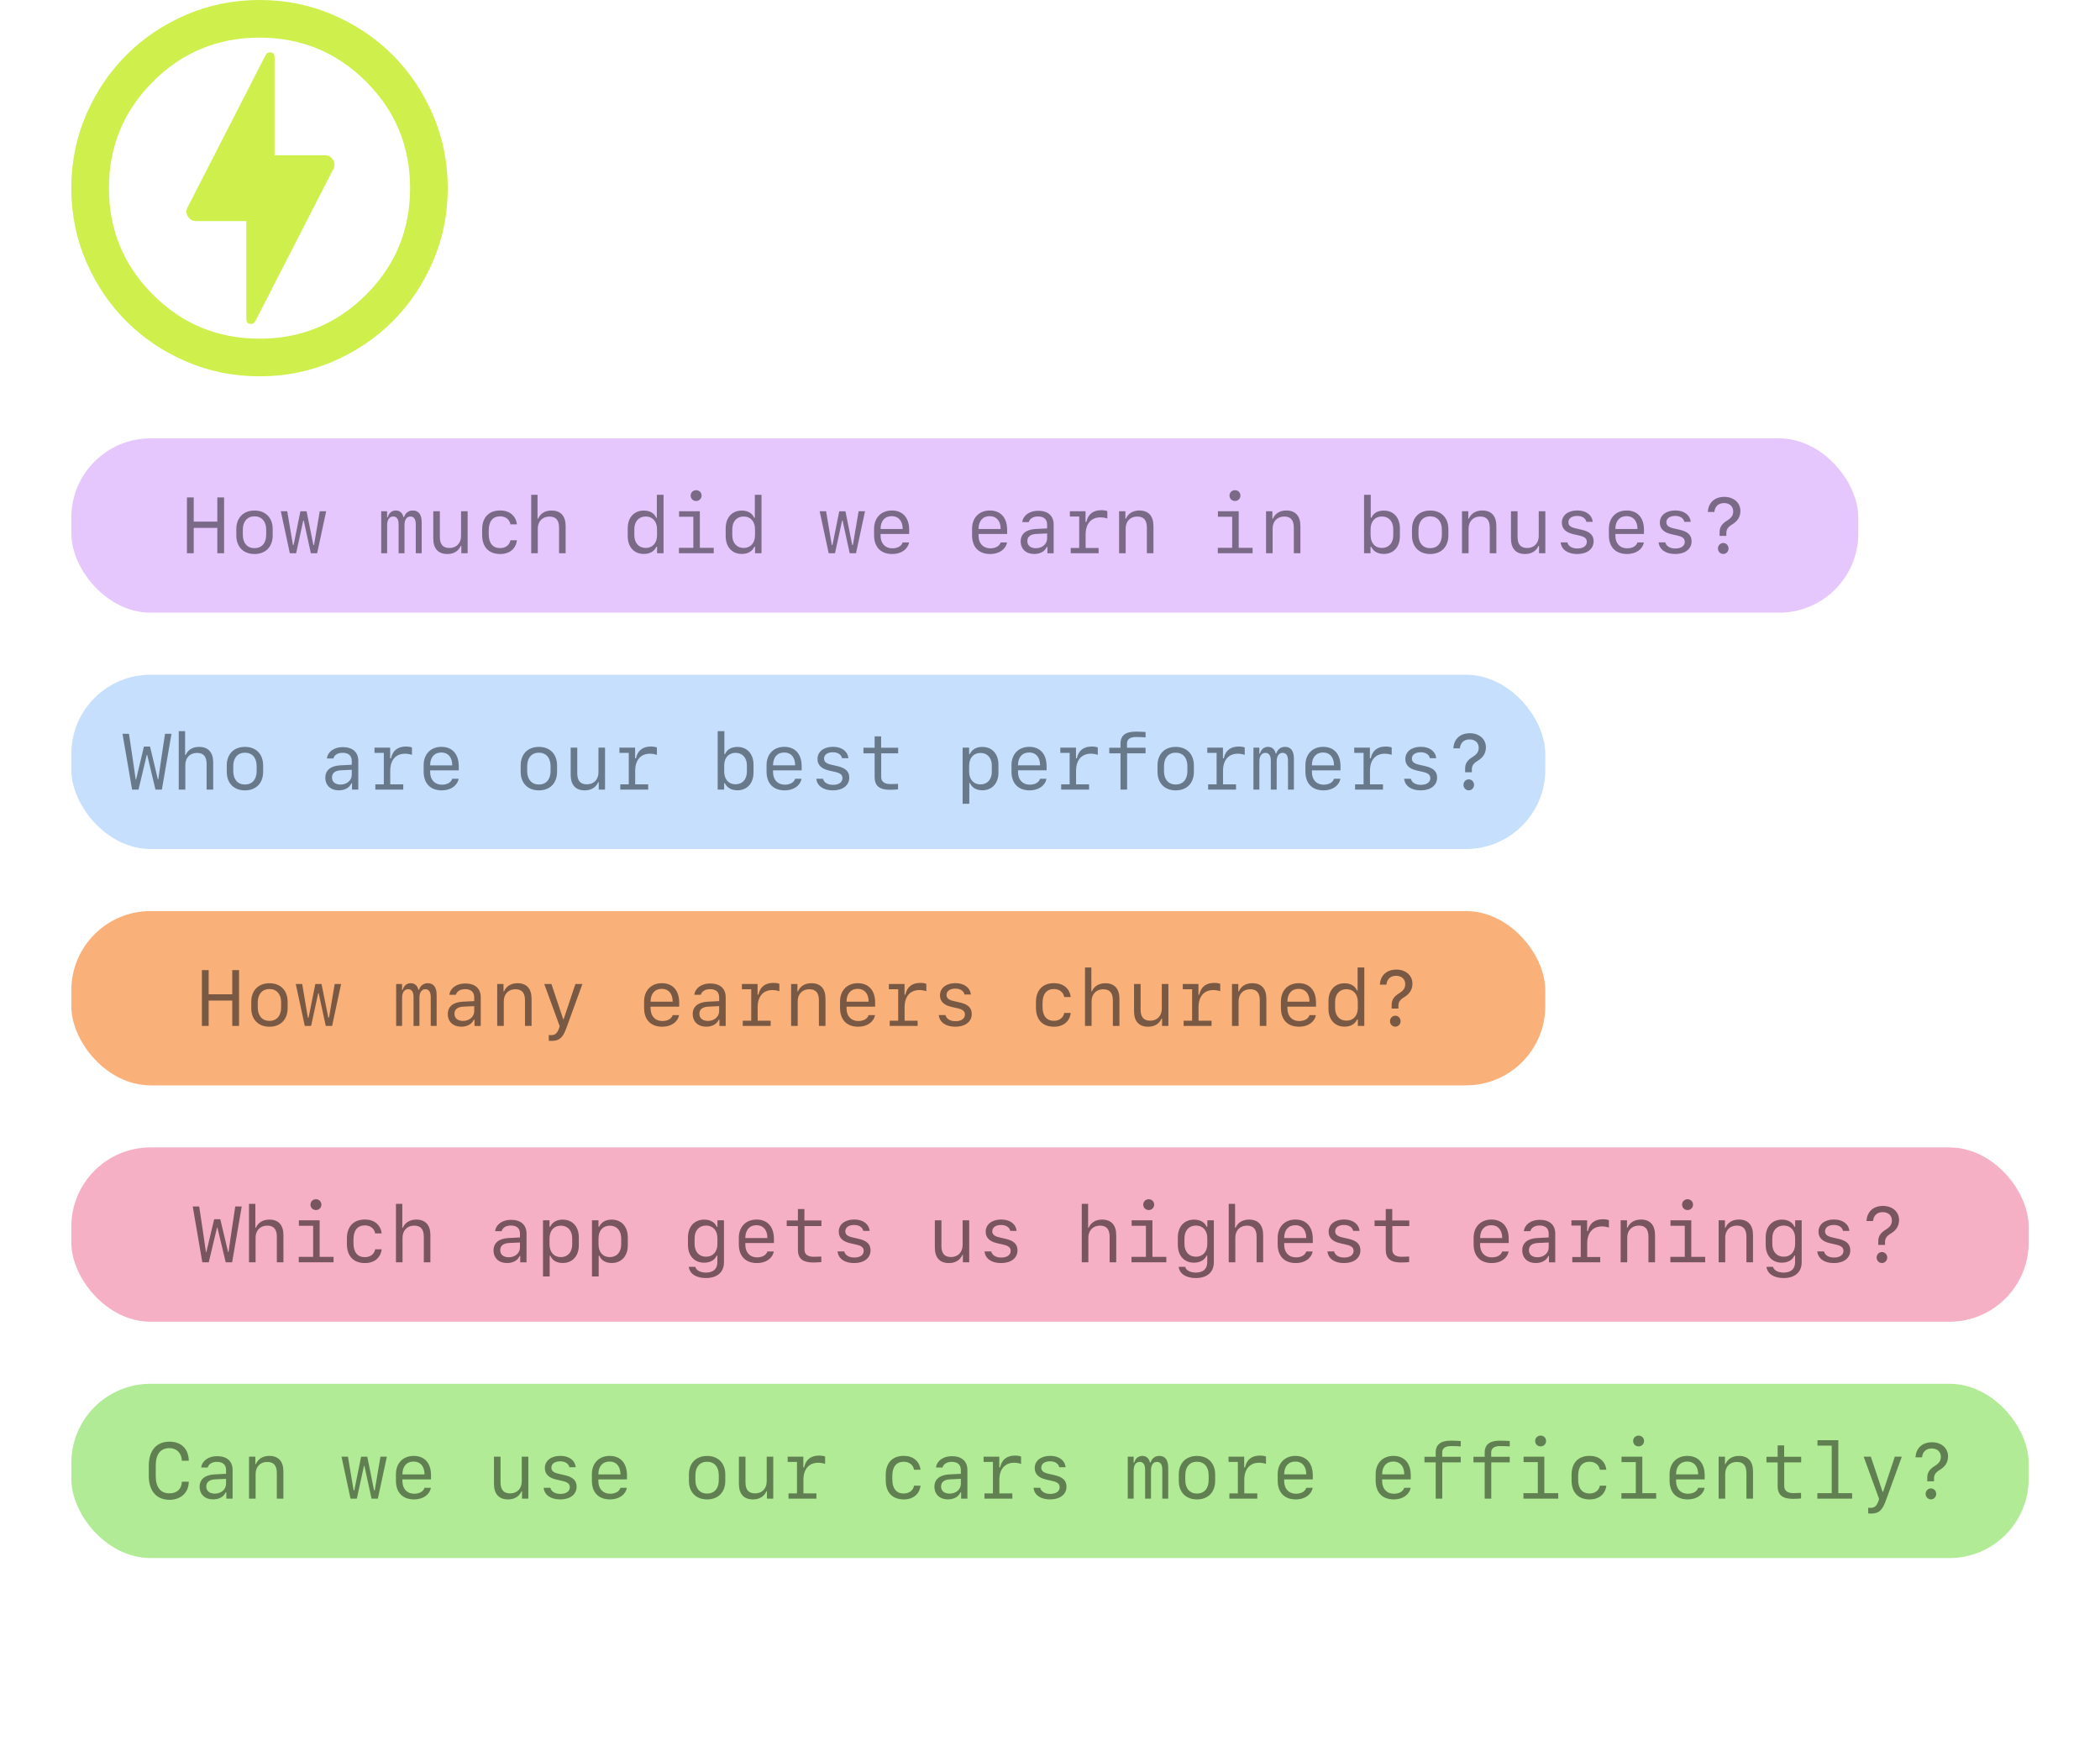
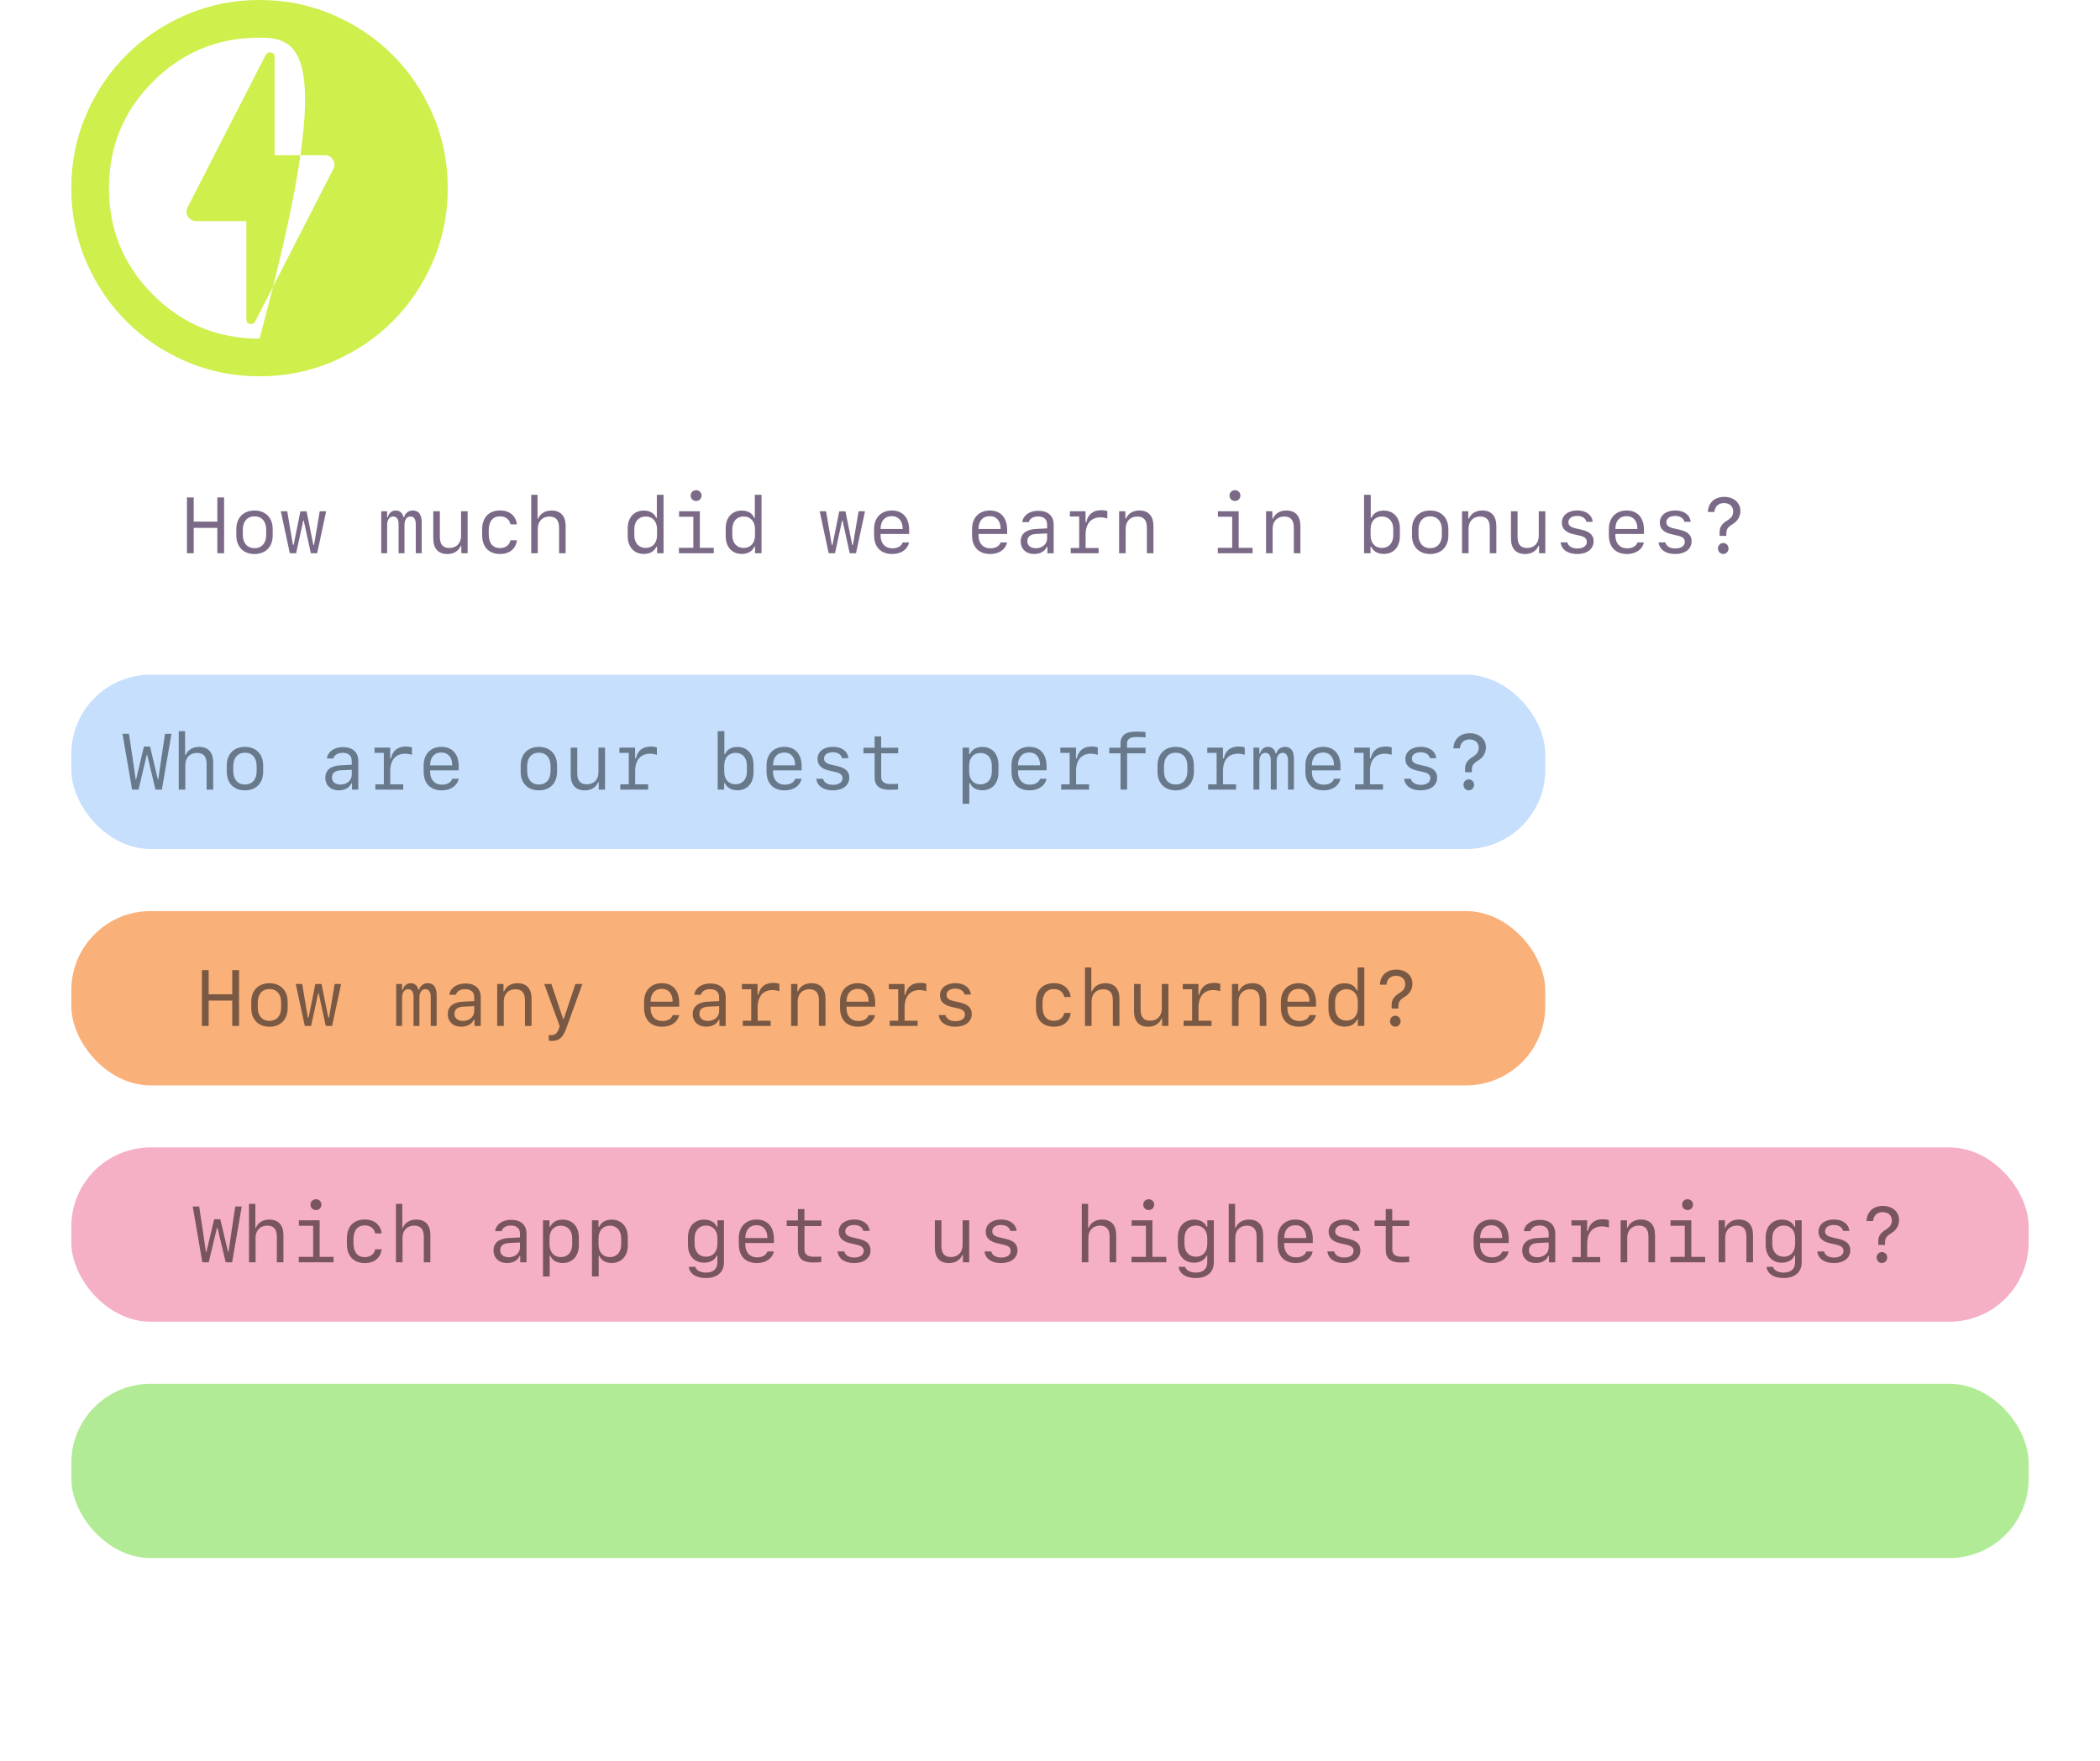
<svg xmlns="http://www.w3.org/2000/svg" width="1590" height="1334" fill="none">
  <g clip-path="url(#a)">
-     <path fill="#CEEF4C" d="m193.294 243.319 59.137-115.425c1.188-2.375 1.069-4.691-.356-6.947-1.425-2.256-3.444-3.385-6.056-3.385H207.9V43.106c0-1.9-.891-3.028-2.672-3.384-1.781-.356-3.147.297-4.097 1.96l-59.137 115.424c-1.188 2.375-1.069 4.691.356 6.947 1.425 2.256 3.444 3.384 6.056 3.384h38.119v74.457c0 1.9.891 3.028 2.672 3.384 1.781.356 3.147-.297 4.097-1.959zM196.5 285c-19.713 0-38.237-3.741-55.575-11.222-17.337-7.481-32.419-17.634-45.244-30.459-12.825-12.825-22.978-27.906-30.46-45.244C57.742 180.738 54 162.212 54 142.5c0-19.713 3.74-38.237 11.222-55.575 7.481-17.337 17.634-32.419 30.46-45.244 12.824-12.825 27.906-22.978 45.243-30.46C158.263 3.742 176.787 0 196.5 0c19.712 0 38.238 3.74 55.575 11.222 17.338 7.481 32.419 17.634 45.244 30.46 12.825 12.824 22.978 27.906 30.459 45.243C335.259 104.263 339 122.787 339 142.5c0 19.712-3.741 38.238-11.222 55.575-7.481 17.338-17.634 32.419-30.459 45.244-12.825 12.825-27.906 22.978-45.244 30.459C234.738 281.259 216.212 285 196.5 285zm0-28.5c31.587 0 58.484-11.103 80.691-33.309 22.206-22.207 33.309-49.104 33.309-80.691 0-31.588-11.103-58.484-33.309-80.69C254.984 39.602 228.087 28.5 196.5 28.5c-31.588 0-58.484 11.103-80.691 33.31C93.603 84.015 82.5 110.911 82.5 142.5c0 31.587 11.103 58.484 33.309 80.691 22.207 22.206 49.103 33.309 80.691 33.309z" />
+     <path fill="#CEEF4C" d="m193.294 243.319 59.137-115.425c1.188-2.375 1.069-4.691-.356-6.947-1.425-2.256-3.444-3.385-6.056-3.385H207.9V43.106c0-1.9-.891-3.028-2.672-3.384-1.781-.356-3.147.297-4.097 1.96l-59.137 115.424c-1.188 2.375-1.069 4.691.356 6.947 1.425 2.256 3.444 3.384 6.056 3.384h38.119v74.457c0 1.9.891 3.028 2.672 3.384 1.781.356 3.147-.297 4.097-1.959zM196.5 285c-19.713 0-38.237-3.741-55.575-11.222-17.337-7.481-32.419-17.634-45.244-30.459-12.825-12.825-22.978-27.906-30.46-45.244C57.742 180.738 54 162.212 54 142.5c0-19.713 3.74-38.237 11.222-55.575 7.481-17.337 17.634-32.419 30.46-45.244 12.824-12.825 27.906-22.978 45.243-30.46C158.263 3.742 176.787 0 196.5 0c19.712 0 38.238 3.74 55.575 11.222 17.338 7.481 32.419 17.634 45.244 30.46 12.825 12.824 22.978 27.906 30.459 45.243C335.259 104.263 339 122.787 339 142.5c0 19.712-3.741 38.238-11.222 55.575-7.481 17.338-17.634 32.419-30.459 45.244-12.825 12.825-27.906 22.978-45.244 30.459C234.738 281.259 216.212 285 196.5 285zm0-28.5C254.984 39.602 228.087 28.5 196.5 28.5c-31.588 0-58.484 11.103-80.691 33.31C93.603 84.015 82.5 110.911 82.5 142.5c0 31.587 11.103 58.484 33.309 80.691 22.207 22.206 49.103 33.309 80.691 33.309z" />
  </g>
  <g opacity=".8">
-     <rect width="1353" height="132" x="54" y="332" fill="#D6A6FB" fill-opacity=".8" rx="60" />
    <path fill="#5A4569" d="M169.67 419h-5.127v-19.219h-17.871V419h-5.127v-42.275h5.127v18.31h17.871v-18.31h5.127V419zm23.027.586c-8.408 0-13.769-5.479-13.769-14.063v-4.804c0-8.584 5.361-14.063 13.769-14.063 8.408 0 13.77 5.479 13.77 14.063v4.804c0 8.584-5.362 14.063-13.77 14.063zm0-28.535c-5.449 0-8.847 3.867-8.847 10.107v3.897c0 6.269 3.398 10.107 8.847 10.107s8.848-3.838 8.848-10.107v-3.897c0-6.24-3.399-10.107-8.848-10.107zm54.258-3.838L240.129 419h-4.775l-5.391-24.785h-.352L224.221 419h-4.776l-6.826-31.787h4.863l4.307 25.488h.527l5.127-25.459h4.688l5.127 25.459h.527l4.307-25.488h4.863zm72.334 8.379V419h-4.482v-21.943c0-3.868-1.407-5.889-4.073-5.889-2.783 0-4.482 2.432-4.482 6.387V419h-4.453v-21.973c0-3.838-1.406-5.859-4.102-5.859-2.812 0-4.57 2.432-4.57 6.387V419h-4.482v-31.787h4.453v4.482h.527c.791-3.193 3.076-5.068 6.064-5.068 2.989 0 5.098 1.846 5.772 4.98h.527c.821-3.046 3.369-4.98 6.563-4.98 4.424 0 6.738 3.076 6.738 8.965zm34.775-8.379V419h-4.775v-5.596h-.41c-1.699 3.955-5.332 6.182-10.166 6.182-6.914 0-10.664-4.131-10.664-11.748v-20.625h4.98v19.365c0 5.742 2.344 8.438 7.295 8.438 5.244 0 8.76-3.662 8.76-9.082v-18.721h4.98zm37.325 9.902h-4.922c-.615-3.72-3.721-6.064-7.822-6.064-5.538 0-8.614 3.779-8.614 10.605v2.871c0 6.827 3.076 10.577 8.614 10.577 4.101 0 7.207-2.315 7.822-5.948h4.922c-.791 6.475-5.625 10.43-12.657 10.43-8.642 0-13.681-5.303-13.681-14.414v-4.16c0-9.112 5.039-14.414 13.681-14.414 7.032 0 11.836 3.984 12.657 10.517zM402.199 419v-44.268h4.805v18.106h.41c1.67-3.955 5.332-6.182 10.195-6.182 6.914 0 10.664 4.16 10.664 11.748V419h-4.98v-19.336c0-5.713-2.344-8.437-7.324-8.437-5.244 0-8.789 3.662-8.789 9.082V419h-4.981zm78.076-18.223v4.571c0 5.859 3.37 9.638 8.614 9.638 5.215 0 8.584-3.75 8.584-9.638v-4.571c0-5.859-3.369-9.609-8.584-9.609-5.244 0-8.614 3.75-8.614 9.609zm17.227 13.36h-.557c-1.64 3.515-4.98 5.39-9.521 5.39-7.354 0-12.158-5.302-12.158-13.476v-5.918c0-8.145 4.804-13.447 12.158-13.447 4.599 0 7.998 1.962 9.375 5.449h.527v-17.403h5.069V419h-4.893v-4.863zm29.56-34.717c-2.343 0-4.13-1.758-4.13-4.102 0-2.314 1.787-4.072 4.13-4.072 2.344 0 4.131 1.758 4.131 4.072 0 2.344-1.787 4.102-4.131 4.102zM540.393 419h-26.338v-4.131h10.898v-23.525h-10.81v-4.131h15.732v27.656h10.518V419zm14.062-18.223v4.571c0 5.859 3.369 9.638 8.613 9.638 5.215 0 8.584-3.75 8.584-9.638v-4.571c0-5.859-3.369-9.609-8.584-9.609-5.244 0-8.613 3.75-8.613 9.609zm17.227 13.36h-.557c-1.641 3.515-4.98 5.39-9.521 5.39-7.354 0-12.159-5.302-12.159-13.476v-5.918c0-8.145 4.805-13.447 12.159-13.447 4.599 0 7.998 1.962 9.375 5.449h.527v-17.403h5.068V419h-4.892v-4.863zm83.261-26.924L648.117 419h-4.775l-5.391-24.785h-.351L632.209 419h-4.775l-6.827-31.787h4.864l4.306 25.488h.528l5.127-25.459h4.687l5.127 25.459h.527l4.307-25.488h4.863zm20.274 3.691c-5.303 0-8.496 3.633-8.496 9.727h16.728c0-6.065-3.105-9.727-8.232-9.727zm8.232 19.893h4.834c-.967 5.244-6.006 8.789-12.685 8.789-8.731 0-13.799-5.244-13.799-14.297v-4.775c0-8.379 5.361-13.887 13.447-13.887 8.262 0 13.125 5.478 13.125 14.678v3.105h-21.65v1.289c0 5.83 3.457 9.58 8.877 9.58 4.013 0 6.972-1.699 7.851-4.482zm65.947-19.893c-5.302 0-8.496 3.633-8.496 9.727h16.729c0-6.065-3.106-9.727-8.233-9.727zm8.233 19.893h4.834c-.967 5.244-6.006 8.789-12.686 8.789-8.73 0-13.798-5.244-13.798-14.297v-4.775c0-8.379 5.361-13.887 13.447-13.887 8.262 0 13.125 5.478 13.125 14.678v3.105H740.9v1.289c0 5.83 3.457 9.58 8.877 9.58 4.014 0 6.973-1.699 7.852-4.482zm25.283 8.76c-6.064 0-10.107-3.809-10.107-9.58 0-5.625 4.043-8.965 11.279-9.346l8.73-.44v-2.871c0-3.984-2.431-6.181-6.855-6.181-3.662 0-6.24 1.552-7.061 4.277h-4.892c.586-5.098 5.508-8.584 12.012-8.584 7.47 0 11.748 3.809 11.748 10.43v21.767h-4.746v-4.775h-.499c-1.523 3.398-4.98 5.303-9.609 5.303zm1.436-4.366c4.804 0 8.466-3.193 8.466-7.441V404l-8.173.381c-4.453.205-6.797 2.109-6.797 5.42 0 3.34 2.49 5.39 6.504 5.39zm37.558-19.863h.645c1.172-5.889 5.127-8.935 11.25-8.935 1.816 0 3.545.263 4.599.703v5.595c-1.464-.527-3.515-.879-5.244-.879-7.031 0-11.191 4.864-11.191 12.95v10.254h9.844V419h-21.123v-3.984h6.416v-23.819h-7.061v-3.984h11.865v8.115zM847.307 419v-31.787h4.775v5.596h.41c1.699-3.955 5.332-6.182 10.166-6.182 6.914 0 10.664 4.131 10.664 11.748V419h-4.98v-19.365c0-5.742-2.344-8.438-7.295-8.438-5.244 0-8.76 3.662-8.76 9.082V419h-4.98zm87.744-39.58c-2.344 0-4.131-1.758-4.131-4.102 0-2.314 1.787-4.072 4.131-4.072 2.344 0 4.131 1.758 4.131 4.072 0 2.344-1.787 4.102-4.131 4.102zm13.33 39.58h-26.338v-4.131h10.898v-23.525h-10.81v-4.131h15.732v27.656h10.518V419zm10.195 0v-31.787h4.776v5.596h.41c1.699-3.955 5.332-6.182 10.166-6.182 6.914 0 10.664 4.131 10.664 11.748V419h-4.981v-19.365c0-5.742-2.343-8.438-7.295-8.438-5.244 0-8.759 3.662-8.759 9.082V419h-4.981zm89.184.527c-4.55 0-7.88-1.875-9.53-5.39h-.55V419h-4.89v-44.268h5.06v17.403h.53c1.41-3.487 4.78-5.449 9.38-5.449 7.35 0 12.15 5.302 12.15 13.447v5.918c0 8.174-4.8 13.476-12.15 13.476zm-1.47-4.541c5.27 0 8.61-3.779 8.61-9.638v-4.571c0-5.859-3.34-9.609-8.61-9.609-5.21 0-8.55 3.75-8.55 9.609v4.571c0 5.888 3.34 9.638 8.55 9.638zm36.56 4.6c-8.4 0-13.77-5.479-13.77-14.063v-4.804c0-8.584 5.37-14.063 13.77-14.063 8.41 0 13.77 5.479 13.77 14.063v4.804c0 8.584-5.36 14.063-13.77 14.063zm0-28.535c-5.45 0-8.84 3.867-8.84 10.107v3.897c0 6.269 3.39 10.107 8.84 10.107 5.45 0 8.85-3.838 8.85-10.107v-3.897c0-6.24-3.4-10.107-8.85-10.107zM1106.94 419v-31.787h4.77v5.596h.41c1.7-3.955 5.33-6.182 10.17-6.182 6.91 0 10.66 4.131 10.66 11.748V419h-4.98v-19.365c0-5.742-2.34-8.438-7.29-8.438-5.25 0-8.76 3.662-8.76 9.082V419h-4.98zm63.1-31.787V419h-4.77v-5.596h-.41c-1.7 3.955-5.34 6.182-10.17 6.182-6.91 0-10.66-4.131-10.66-11.748v-20.625h4.98v19.365c0 5.742 2.34 8.438 7.29 8.438 5.24 0 8.76-3.662 8.76-9.082v-18.721h4.98zm12.51 8.584c0-5.508 4.69-9.199 11.69-9.199 6.62 0 11.1 3.31 11.69 8.613h-4.81c-.58-2.783-3.25-4.482-6.97-4.482-4.04 0-6.65 1.875-6.65 4.775 0 2.432 1.64 3.808 5.63 4.687l4.48 1.026c6.18 1.406 8.99 4.101 8.99 8.701 0 5.859-4.89 9.668-12.42 9.668-7.21 0-11.98-3.369-12.54-8.818h5.07c.73 2.929 3.55 4.628 7.65 4.628 4.33 0 7.09-1.962 7.09-5.009 0-2.52-1.56-3.867-5.6-4.776l-4.72-1.084c-5.74-1.318-8.58-4.218-8.58-8.73zm49.01-4.893c-5.3 0-8.49 3.633-8.49 9.727h16.73c0-6.065-3.11-9.727-8.24-9.727zm8.24 19.893h4.83c-.97 5.244-6.01 8.789-12.68 8.789-8.74 0-13.8-5.244-13.8-14.297v-4.775c0-8.379 5.36-13.887 13.44-13.887 8.27 0 13.13 5.478 13.13 14.678v3.105h-21.65v1.289c0 5.83 3.46 9.58 8.88 9.58 4.01 0 6.97-1.699 7.85-4.482zm16.93-15c0-5.508 4.69-9.199 11.69-9.199 6.62 0 11.1 3.31 11.69 8.613h-4.81c-.58-2.783-3.25-4.482-6.97-4.482-4.04 0-6.65 1.875-6.65 4.775 0 2.432 1.64 3.808 5.63 4.687l4.48 1.026c6.18 1.406 8.99 4.101 8.99 8.701 0 5.859-4.89 9.668-12.42 9.668-7.21 0-11.98-3.369-12.54-8.818h5.07c.73 2.929 3.55 4.628 7.65 4.628 4.33 0 7.09-1.962 7.09-5.009 0-2.52-1.56-3.867-5.6-4.776l-4.72-1.084c-5.74-1.318-8.58-4.218-8.58-8.73zm36.36-8.057c.35-7.06 5.15-11.426 12.48-11.426 7.09 0 12.16 4.424 12.16 10.635 0 4.278-2 7.647-5.98 10.078-3.57 2.198-4.66 3.809-4.66 6.914v1.905h-5.1v-2.666c-.05-3.897 1.73-6.504 5.69-8.936 3.37-2.109 4.6-3.955 4.6-7.031 0-3.692-2.82-6.211-6.92-6.211-4.24 0-6.97 2.549-7.32 6.738h-4.95zm11.66 31.817c-2.23 0-4.02-1.846-4.02-4.161 0-2.314 1.79-4.16 4.02-4.16 2.22 0 4.01 1.846 4.01 4.16 0 2.315-1.79 4.161-4.01 4.161z" />
  </g>
  <g opacity=".8">
    <rect width="1116" height="132" x="54" y="511" fill="#A6CDFB" fill-opacity=".8" rx="60" />
    <path fill="#44586F" d="M111.463 571.779h-.352L104.871 598h-4.863l-7.266-42.275h4.893l2.549 16.933 2.548 17.608h.323l5.918-24.873h4.629l5.918 24.873h.322l2.549-17.608 2.548-16.933h4.893L122.566 598h-4.863l-6.24-26.221zM135.34 598v-44.268h4.805v18.106h.41c1.67-3.955 5.332-6.182 10.195-6.182 6.914 0 10.664 4.16 10.664 11.748V598h-4.98v-19.336c0-5.713-2.344-8.437-7.325-8.437-5.244 0-8.789 3.662-8.789 9.082V598h-4.98zm50.127.586c-8.408 0-13.77-5.479-13.77-14.063v-4.804c0-8.584 5.362-14.063 13.77-14.063s13.769 5.479 13.769 14.063v4.804c0 8.584-5.361 14.063-13.769 14.063zm0-28.535c-5.449 0-8.848 3.867-8.848 10.107v3.897c0 6.269 3.399 10.107 8.848 10.107 5.449 0 8.847-3.838 8.847-10.107v-3.897c0-6.24-3.398-10.107-8.847-10.107zm70.957 28.506c-6.065 0-10.108-3.809-10.108-9.58 0-5.625 4.043-8.965 11.28-9.346l8.73-.44v-2.871c0-3.984-2.431-6.181-6.855-6.181-3.662 0-6.241 1.552-7.061 4.277h-4.892c.586-5.098 5.507-8.584 12.011-8.584 7.471 0 11.748 3.809 11.748 10.43v21.767h-4.746v-4.775h-.498c-1.523 3.398-4.98 5.303-9.609 5.303zm1.435-4.366c4.805 0 8.467-3.193 8.467-7.441V583l-8.174.381c-4.453.205-6.797 2.109-6.797 5.42 0 3.34 2.491 5.39 6.504 5.39zm37.559-19.863h.644c1.172-5.889 5.127-8.935 11.25-8.935 1.817 0 3.545.263 4.6.703v5.595c-1.465-.527-3.516-.879-5.244-.879-7.031 0-11.191 4.864-11.191 12.95v10.254h9.843V598h-21.123v-3.984h6.416v-23.819h-7.06v-3.984h11.865v8.115zm38.76-4.424c-5.303 0-8.496 3.633-8.496 9.727h16.728c0-6.065-3.105-9.727-8.232-9.727zm8.232 19.893h4.834c-.967 5.244-6.006 8.789-12.685 8.789-8.731 0-13.799-5.244-13.799-14.297v-4.775c0-8.379 5.361-13.887 13.447-13.887 8.262 0 13.125 5.478 13.125 14.678v3.105h-21.65v1.289c0 5.83 3.457 9.58 8.877 9.58 4.013 0 6.972-1.699 7.851-4.482zm65.596 8.789c-8.408 0-13.77-5.479-13.77-14.063v-4.804c0-8.584 5.362-14.063 13.77-14.063s13.769 5.479 13.769 14.063v4.804c0 8.584-5.361 14.063-13.769 14.063zm0-28.535c-5.449 0-8.848 3.867-8.848 10.107v3.897c0 6.269 3.399 10.107 8.848 10.107 5.449 0 8.848-3.838 8.848-10.107v-3.897c0-6.24-3.399-10.107-8.848-10.107zm50.098-3.838V598h-4.776v-5.596h-.41c-1.699 3.955-5.332 6.182-10.166 6.182-6.914 0-10.664-4.131-10.664-11.748v-20.625h4.98v19.365c0 5.742 2.344 8.438 7.295 8.438 5.244 0 8.76-3.662 8.76-9.082v-18.721h4.981zm22.763 8.115h.645c1.172-5.889 5.127-8.935 11.25-8.935 1.816 0 3.545.263 4.599.703v5.595c-1.465-.527-3.515-.879-5.244-.879-7.031 0-11.191 4.864-11.191 12.95v10.254h9.844V598h-21.124v-3.984h6.416v-23.819h-7.06v-3.984h11.865v8.115zm77.49 24.199c-4.541 0-7.88-1.875-9.521-5.39h-.557V598h-4.892v-44.268h5.068v17.403h.527c1.407-3.487 4.776-5.449 9.375-5.449 7.354 0 12.159 5.302 12.159 13.447v5.918c0 8.174-4.805 13.476-12.159 13.476zm-1.464-4.541c5.273 0 8.613-3.779 8.613-9.638v-4.571c0-5.859-3.34-9.609-8.613-9.609-5.215 0-8.555 3.75-8.555 9.609v4.571c0 5.888 3.34 9.638 8.555 9.638zm36.914-24.082c-5.303 0-8.496 3.633-8.496 9.727h16.728c0-6.065-3.105-9.727-8.232-9.727zm8.232 19.893h4.834c-.967 5.244-6.006 8.789-12.685 8.789-8.731 0-13.799-5.244-13.799-14.297v-4.775c0-8.379 5.361-13.887 13.447-13.887 8.262 0 13.125 5.478 13.125 14.678v3.105h-21.65v1.289c0 5.83 3.457 9.58 8.877 9.58 4.013 0 6.972-1.699 7.851-4.482zm16.934-15c0-5.508 4.687-9.199 11.689-9.199 6.621 0 11.104 3.31 11.69 8.613h-4.805c-.586-2.783-3.252-4.482-6.973-4.482-4.043 0-6.65 1.875-6.65 4.775 0 2.432 1.64 3.808 5.625 4.687l4.482 1.026c6.182 1.406 8.994 4.101 8.994 8.701 0 5.859-4.892 9.668-12.421 9.668-7.208 0-11.983-3.369-12.54-8.818h5.069c.732 2.929 3.545 4.628 7.646 4.628 4.336 0 7.09-1.962 7.09-5.009 0-2.52-1.553-3.867-5.596-4.776l-4.716-1.084c-5.743-1.318-8.584-4.218-8.584-8.73zm43.242-17.109h4.922v8.613h12.89v4.248h-12.832v17.93c0 3.457 2.432 5.332 6.914 5.332 1.787 0 4.981-.088 5.83-.176v4.219c-.791.146-4.658.292-6.181.292-7.881 0-11.543-2.988-11.543-9.609v-17.988h-8.467v-4.248h8.467v-8.613zm81.592 7.998c7.353 0 12.158 5.302 12.158 13.476v5.918c0 8.145-4.805 13.447-12.158 13.447-4.6 0-7.969-1.963-9.346-5.449h-.557v15.645h-5.068v-42.51h4.922v4.863h.527c1.67-3.515 4.981-5.39 9.522-5.39zm-1.436 4.57c-5.244 0-8.584 3.75-8.584 9.609v4.571c0 5.888 3.34 9.638 8.584 9.638s8.584-3.779 8.584-9.638v-4.571c0-5.859-3.34-9.609-8.584-9.609zm36.885-.352c-5.303 0-8.496 3.633-8.496 9.727h16.728c0-6.065-3.105-9.727-8.232-9.727zm8.232 19.893h4.834c-.967 5.244-6.006 8.789-12.685 8.789-8.731 0-13.799-5.244-13.799-14.297v-4.775c0-8.379 5.361-13.887 13.447-13.887 8.262 0 13.125 5.478 13.125 14.678v3.105h-21.65v1.289c0 5.83 3.457 9.58 8.877 9.58 4.013 0 6.972-1.699 7.851-4.482zm27.188-15.469h.644c1.172-5.889 5.127-8.935 11.25-8.935 1.817 0 3.545.263 4.6.703v5.595c-1.465-.527-3.516-.879-5.244-.879-7.031 0-11.192 4.864-11.192 12.95v10.254h9.844V598h-21.123v-3.984h6.416v-23.819h-7.06v-3.984h11.865v8.115zM848.396 598v-27.451h-8.525v-4.248h8.525v-3.194c0-6.152 3.809-9.023 11.631-9.023 1.846 0 6.27.146 7.325.293v4.072c-1.377-.146-5.479-.263-7.266-.263-4.424 0-6.768 1.64-6.768 4.834v3.281h14.034v4.248h-13.975V598h-4.981zm41.778.586c-8.408 0-13.77-5.479-13.77-14.063v-4.804c0-8.584 5.362-14.063 13.77-14.063s13.769 5.479 13.769 14.063v4.804c0 8.584-5.361 14.063-13.769 14.063zm0-28.535c-5.449 0-8.848 3.867-8.848 10.107v3.897c0 6.269 3.399 10.107 8.848 10.107 5.449 0 8.847-3.838 8.847-10.107v-3.897c0-6.24-3.398-10.107-8.847-10.107zm35.771 4.277h.645c1.172-5.889 5.127-8.935 11.25-8.935 1.816 0 3.545.263 4.599.703v5.595c-1.464-.527-3.515-.879-5.244-.879-7.031 0-11.191 4.864-11.191 12.95v10.254h9.844V598h-21.123v-3.984h6.416v-23.819h-7.061v-3.984h11.865v8.115zm53.731.264V598h-4.483v-21.943c0-3.868-1.406-5.889-4.072-5.889-2.783 0-4.482 2.432-4.482 6.387V598h-4.453v-21.973c0-3.838-1.407-5.859-4.102-5.859-2.813 0-4.57 2.432-4.57 6.387V598h-4.483v-31.787h4.453v4.482h.528c.791-3.193 3.076-5.068 6.064-5.068s5.098 1.846 5.772 4.98h.527c.82-3.046 3.369-4.98 6.563-4.98 4.423 0 6.738 3.076 6.738 8.965zm22.114-4.688c-5.298 0-8.491 3.633-8.491 9.727h16.731c0-6.065-3.11-9.727-8.24-9.727zm8.24 19.893h4.83c-.97 5.244-6 8.789-12.68 8.789-8.735 0-13.803-5.244-13.803-14.297v-4.775c0-8.379 5.361-13.887 13.443-13.887 8.27 0 13.13 5.478 13.13 14.678v3.105h-21.651v1.289c0 5.83 3.457 9.58 8.881 9.58 4.01 0 6.97-1.699 7.85-4.482zm27.18-15.469h.65c1.17-5.889 5.13-8.935 11.25-8.935 1.82 0 3.54.263 4.6.703v5.595c-1.47-.527-3.52-.879-5.25-.879-7.03 0-11.19 4.864-11.19 12.95v10.254h9.85V598h-21.13v-3.984h6.42v-23.819h-7.06v-3.984h11.86v8.115zm26.84.469c0-5.508 4.69-9.199 11.69-9.199 6.62 0 11.1 3.31 11.69 8.613h-4.81c-.58-2.783-3.25-4.482-6.97-4.482-4.04 0-6.65 1.875-6.65 4.775 0 2.432 1.64 3.808 5.63 4.687l4.48 1.026c6.18 1.406 8.99 4.101 8.99 8.701 0 5.859-4.89 9.668-12.42 9.668-7.21 0-11.98-3.369-12.54-8.818h5.07c.73 2.929 3.55 4.628 7.65 4.628 4.33 0 7.09-1.962 7.09-5.009 0-2.52-1.56-3.867-5.6-4.776l-4.72-1.084c-5.74-1.318-8.58-4.218-8.58-8.73zm36.36-8.057c.35-7.06 5.15-11.426 12.48-11.426 7.09 0 12.16 4.424 12.16 10.635 0 4.278-2 7.647-5.98 10.078-3.57 2.198-4.66 3.809-4.66 6.914v1.905h-5.1v-2.666c-.05-3.897 1.73-6.504 5.69-8.936 3.37-2.109 4.6-3.955 4.6-7.031 0-3.692-2.81-6.211-6.92-6.211-4.24 0-6.97 2.549-7.32 6.738h-4.95zm11.66 31.817c-2.23 0-4.02-1.846-4.02-4.161 0-2.314 1.79-4.16 4.02-4.16 2.22 0 4.01 1.846 4.01 4.16 0 2.315-1.79 4.161-4.01 4.161z" />
  </g>
  <g opacity=".8">
    <rect width="1116" height="132" x="54" y="690" fill="#F99C58" rx="60" />
    <path fill="#573014" d="M180.984 777h-5.127v-19.219h-17.871V777h-5.127v-42.275h5.127v18.31h17.871v-18.31h5.127V777zm23.028.586c-8.408 0-13.77-5.479-13.77-14.063v-4.804c0-8.584 5.362-14.063 13.77-14.063s13.769 5.479 13.769 14.063v4.804c0 8.584-5.361 14.063-13.769 14.063zm0-28.535c-5.45 0-8.848 3.867-8.848 10.107v3.897c0 6.269 3.398 10.107 8.848 10.107 5.449 0 8.847-3.838 8.847-10.107v-3.897c0-6.24-3.398-10.107-8.847-10.107zm54.258-3.838L251.443 777h-4.775l-5.391-24.785h-.351L235.535 777h-4.775l-6.826-31.787h4.863l4.307 25.488h.527l5.127-25.459h4.687l5.127 25.459h.528l4.306-25.488h4.864zm72.334 8.379V777h-4.483v-21.943c0-3.868-1.406-5.889-4.072-5.889-2.783 0-4.483 2.432-4.483 6.387V777h-4.453v-21.973c0-3.838-1.406-5.859-4.101-5.859-2.813 0-4.571 2.432-4.571 6.387V777h-4.482v-31.787h4.453v4.482h.527c.791-3.193 3.077-5.068 6.065-5.068 2.988 0 5.098 1.846 5.771 4.98h.528c.82-3.046 3.369-4.98 6.562-4.98 4.424 0 6.739 3.076 6.739 8.965zm18.544 23.965c-6.064 0-10.107-3.809-10.107-9.58 0-5.625 4.043-8.965 11.279-9.346l8.731-.44v-2.871c0-3.984-2.432-6.181-6.856-6.181-3.662 0-6.24 1.552-7.06 4.277h-4.893c.586-5.098 5.508-8.584 12.012-8.584 7.471 0 11.748 3.809 11.748 10.43v21.767h-4.746v-4.775h-.498c-1.524 3.398-4.981 5.303-9.61 5.303zm1.436-4.366c4.805 0 8.467-3.193 8.467-7.441V762l-8.174.381c-4.453.205-6.797 2.109-6.797 5.42 0 3.34 2.49 5.39 6.504 5.39zM376.453 777v-31.787h4.776v5.596h.41c1.699-3.955 5.332-6.182 10.166-6.182 6.914 0 10.664 4.131 10.664 11.748V777h-4.981v-19.365c0-5.742-2.343-8.438-7.295-8.438-5.244 0-8.759 3.662-8.759 9.082V777h-4.981zm41.192 11.309c-.733 0-1.7-.03-2.139-.088v-4.366c.381.088 1.289.118 1.758.118 2.988 0 4.629-1.348 5.947-5.039l.557-1.729-11.69-31.992h5.42l8.906 26.601h.381l8.877-26.601h5.303l-11.983 32.959c-2.783 7.822-5.449 10.137-11.337 10.137zm83.437-39.405c-5.303 0-8.496 3.633-8.496 9.727h16.728c0-6.065-3.105-9.727-8.232-9.727zm8.232 19.893h4.834c-.966 5.244-6.005 8.789-12.685 8.789-8.731 0-13.799-5.244-13.799-14.297v-4.775c0-8.379 5.361-13.887 13.447-13.887 8.262 0 13.125 5.478 13.125 14.678v3.105h-21.65v1.289c0 5.83 3.457 9.58 8.877 9.58 4.014 0 6.973-1.699 7.851-4.482zm25.284 8.76c-6.065 0-10.108-3.809-10.108-9.58 0-5.625 4.043-8.965 11.28-9.346l8.73-.44v-2.871c0-3.984-2.432-6.181-6.855-6.181-3.663 0-6.241 1.552-7.061 4.277h-4.893c.586-5.098 5.508-8.584 12.012-8.584 7.471 0 11.748 3.809 11.748 10.43v21.767h-4.746v-4.775h-.498c-1.523 3.398-4.98 5.303-9.609 5.303zm1.435-4.366c4.805 0 8.467-3.193 8.467-7.441V762l-8.174.381c-4.453.205-6.797 2.109-6.797 5.42 0 3.34 2.491 5.39 6.504 5.39zm37.559-19.863h.644c1.172-5.889 5.127-8.935 11.25-8.935 1.817 0 3.545.263 4.6.703v5.595c-1.465-.527-3.516-.879-5.244-.879-7.031 0-11.192 4.864-11.192 12.95v10.254h9.844V777h-21.123v-3.984h6.416v-23.819h-7.06v-3.984h11.865v8.115zm25.4 23.672v-31.787h4.776v5.596h.41c1.699-3.955 5.332-6.182 10.166-6.182 6.914 0 10.664 4.131 10.664 11.748V777h-4.981v-19.365c0-5.742-2.343-8.438-7.295-8.438-5.244 0-8.759 3.662-8.759 9.082V777h-4.981zm50.449-28.096c-5.302 0-8.496 3.633-8.496 9.727h16.729c0-6.065-3.106-9.727-8.233-9.727zm8.233 19.893h4.834c-.967 5.244-6.006 8.789-12.686 8.789-8.73 0-13.799-5.244-13.799-14.297v-4.775c0-8.379 5.362-13.887 13.448-13.887 8.261 0 13.125 5.478 13.125 14.678v3.105h-21.651v1.289c0 5.83 3.457 9.58 8.877 9.58 4.014 0 6.973-1.699 7.852-4.482zm27.187-15.469h.645c1.172-5.889 5.127-8.935 11.25-8.935 1.816 0 3.545.263 4.599.703v5.595c-1.464-.527-3.515-.879-5.244-.879-7.031 0-11.191 4.864-11.191 12.95v10.254h9.844V777h-21.123v-3.984h6.416v-23.819h-7.061v-3.984h11.865v8.115zm26.836.469c0-5.508 4.688-9.199 11.69-9.199 6.621 0 11.103 3.31 11.689 8.613h-4.805c-.585-2.783-3.251-4.482-6.972-4.482-4.043 0-6.651 1.875-6.651 4.775 0 2.432 1.641 3.808 5.625 4.687l4.483 1.026c6.182 1.406 8.994 4.101 8.994 8.701 0 5.859-4.893 9.668-12.422 9.668-7.207 0-11.982-3.369-12.539-8.818h5.068c.733 2.929 3.545 4.628 7.647 4.628 4.336 0 7.09-1.962 7.09-5.009 0-2.52-1.553-3.867-5.596-4.776l-4.717-1.084c-5.742-1.318-8.584-4.218-8.584-8.73zm98.994 1.318h-4.921c-.616-3.72-3.721-6.064-7.823-6.064-5.537 0-8.613 3.779-8.613 10.605v2.871c0 6.827 3.076 10.577 8.613 10.577 4.102 0 7.207-2.315 7.823-5.948h4.921c-.791 6.475-5.625 10.43-12.656 10.43-8.642 0-13.681-5.303-13.681-14.414v-4.16c0-9.112 5.039-14.414 13.681-14.414 7.031 0 11.836 3.984 12.656 10.517zM821.502 777v-44.268h4.805v18.106h.41c1.67-3.955 5.332-6.182 10.195-6.182 6.914 0 10.664 4.16 10.664 11.748V777h-4.98v-19.336c0-5.713-2.344-8.437-7.325-8.437-5.244 0-8.789 3.662-8.789 9.082V777h-4.98zm63.135-31.787V777h-4.776v-5.596h-.41c-1.699 3.955-5.332 6.182-10.166 6.182-6.914 0-10.664-4.131-10.664-11.748v-20.625h4.981v19.365c0 5.742 2.343 8.438 7.294 8.438 5.245 0 8.76-3.662 8.76-9.082v-18.721h4.981zm22.763 8.115h.645c1.172-5.889 5.127-8.935 11.25-8.935 1.816 0 3.545.263 4.6.703v5.595c-1.465-.527-3.516-.879-5.245-.879-7.031 0-11.191 4.864-11.191 12.95v10.254h9.844V777H896.18v-3.984h6.416v-23.819h-7.061v-3.984H907.4v8.115zM932.801 777v-31.787h4.775v5.596h.41c1.7-3.955 5.332-6.182 10.166-6.182 6.914 0 10.664 4.131 10.664 11.748V777h-4.98v-19.365c0-5.742-2.344-8.438-7.295-8.438-5.244 0-8.76 3.662-8.76 9.082V777h-4.98zm50.449-28.096c-5.303 0-8.496 3.633-8.496 9.727h16.728c0-6.065-3.105-9.727-8.232-9.727zm8.232 19.893h4.834c-.966 5.244-6.005 8.789-12.685 8.789-8.731 0-13.799-5.244-13.799-14.297v-4.775c0-8.379 5.361-13.887 13.447-13.887 8.262 0 13.125 5.478 13.125 14.678v3.105h-21.65v1.289c0 5.83 3.457 9.58 8.877 9.58 4.014 0 6.973-1.699 7.851-4.482zm19.368-10.02v4.571c0 5.859 3.37 9.638 8.61 9.638 5.22 0 8.58-3.75 8.58-9.638v-4.571c0-5.859-3.36-9.609-8.58-9.609-5.24 0-8.61 3.75-8.61 9.609zm17.22 13.36h-.55c-1.64 3.515-4.98 5.39-9.52 5.39-7.36 0-12.16-5.302-12.16-13.476v-5.918c0-8.145 4.8-13.447 12.16-13.447 4.6 0 7.99 1.962 9.37 5.449h.53v-17.403h5.07V777h-4.9v-4.863zm16.7-26.397c.35-7.06 5.16-11.426 12.48-11.426 7.09 0 12.16 4.424 12.16 10.635 0 4.278-1.99 7.647-5.97 10.078-3.58 2.198-4.66 3.809-4.66 6.914v1.905h-5.1v-2.666c-.06-3.897 1.73-6.504 5.68-8.936 3.37-2.109 4.6-3.955 4.6-7.031 0-3.692-2.81-6.211-6.91-6.211-4.25 0-6.97 2.549-7.33 6.738h-4.95zm11.66 31.817c-2.22 0-4.01-1.846-4.01-4.161 0-2.314 1.79-4.16 4.01-4.16 2.23 0 4.02 1.846 4.02 4.16 0 2.315-1.79 4.161-4.02 4.161z" />
  </g>
  <g opacity=".8">
    <rect width="1482" height="132" x="54" y="1048" fill="#86E05B" fill-opacity=".8" rx="60" />
-     <path fill="#386025" d="M128.35 1130.99c5.625 0 9.199-3.37 9.345-8.82h5.215c0 8.17-5.918 13.71-14.56 13.71-9.932 0-15.704-6.71-15.704-18.25v-7.53c0-11.55 5.772-18.25 15.704-18.25 8.906 0 14.414 5.42 14.589 14.44h-5.244c-.175-5.71-3.955-9.55-9.375-9.55-6.826 0-10.4 4.6-10.4 13.36v7.53c0 8.76 3.574 13.36 10.43 13.36zm32.9 4.57c-6.064 0-10.107-3.81-10.107-9.58 0-5.63 4.043-8.97 11.279-9.35l8.73-.44v-2.87c0-3.98-2.431-6.18-6.855-6.18-3.662 0-6.24 1.55-7.061 4.28h-4.892c.586-5.1 5.508-8.59 12.011-8.59 7.471 0 11.749 3.81 11.749 10.43v21.77h-4.747v-4.78h-.498c-1.523 3.4-4.98 5.31-9.609 5.31zm1.436-4.37c4.804 0 8.466-3.19 8.466-7.44V1120l-8.173.38c-4.454.21-6.797 2.11-6.797 5.42 0 3.34 2.49 5.39 6.504 5.39zm25.869 3.81v-31.79h4.775v5.6h.41c1.699-3.96 5.332-6.18 10.166-6.18 6.914 0 10.664 4.13 10.664 11.75V1135h-4.98v-19.37c0-5.74-2.344-8.43-7.295-8.43-5.244 0-8.76 3.66-8.76 9.08V1135h-4.98zm104.355-31.79-6.826 31.79h-4.775l-5.391-24.79h-.352l-5.39 24.79H265.4l-6.826-31.79h4.864l4.306 25.49h.527l5.127-25.46h4.688l5.127 25.46h.527l4.307-25.49h4.863zm20.274 3.69c-5.303 0-8.496 3.64-8.496 9.73h16.728c0-6.06-3.105-9.73-8.232-9.73zm8.232 19.9h4.834c-.967 5.24-6.006 8.79-12.686 8.79-8.73 0-13.798-5.25-13.798-14.3v-4.78c0-8.38 5.361-13.88 13.447-13.88 8.262 0 13.125 5.48 13.125 14.67v3.11h-21.65v1.29c0 5.83 3.457 9.58 8.876 9.58 4.014 0 6.973-1.7 7.852-4.48zm78.604-23.59V1135h-4.776v-5.6h-.41c-1.699 3.96-5.332 6.19-10.166 6.19-6.914 0-10.664-4.13-10.664-11.75v-20.63h4.98v19.37c0 5.74 2.344 8.44 7.295 8.44 5.244 0 8.76-3.67 8.76-9.09v-18.72h4.981zm12.509 8.59c0-5.51 4.688-9.2 11.69-9.2 6.621 0 11.103 3.31 11.689 8.61h-4.804c-.586-2.78-3.252-4.48-6.973-4.48-4.043 0-6.651 1.87-6.651 4.77 0 2.44 1.641 3.81 5.625 4.69l4.483 1.03c6.182 1.4 8.994 4.1 8.994 8.7 0 5.86-4.893 9.67-12.422 9.67-7.207 0-11.982-3.37-12.539-8.82h5.068c.733 2.93 3.545 4.63 7.647 4.63 4.336 0 7.09-1.97 7.09-5.01 0-2.52-1.553-3.87-5.596-4.78l-4.717-1.08c-5.742-1.32-8.584-4.22-8.584-8.73zm49.014-4.9c-5.303 0-8.496 3.64-8.496 9.73h16.728c0-6.06-3.105-9.73-8.232-9.73zm8.232 19.9h4.834c-.966 5.24-6.005 8.79-12.685 8.79-8.731 0-13.799-5.25-13.799-14.3v-4.78c0-8.38 5.361-13.88 13.447-13.88 8.262 0 13.125 5.48 13.125 14.67v3.11h-21.65v1.29c0 5.83 3.457 9.58 8.877 9.58 4.014 0 6.972-1.7 7.851-4.48zm65.596 8.79c-8.408 0-13.769-5.48-13.769-14.07v-4.8c0-8.59 5.361-14.06 13.769-14.06 8.408 0 13.77 5.47 13.77 14.06v4.8c0 8.59-5.362 14.07-13.77 14.07zm0-28.54c-5.449 0-8.848 3.87-8.848 10.11v3.89c0 6.27 3.399 10.11 8.848 10.11 5.449 0 8.848-3.84 8.848-10.11v-3.89c0-6.24-3.399-10.11-8.848-10.11zm50.098-3.84V1135h-4.776v-5.6h-.41c-1.699 3.96-5.332 6.19-10.166 6.19-6.914 0-10.664-4.13-10.664-11.75v-20.63h4.981v19.37c0 5.74 2.343 8.44 7.295 8.44 5.244 0 8.759-3.67 8.759-9.09v-18.72h4.981zm22.763 8.12h.645c1.172-5.89 5.127-8.94 11.25-8.94 1.816 0 3.545.27 4.6.71v5.59c-1.465-.53-3.516-.88-5.245-.88-7.031 0-11.191 4.87-11.191 12.95v10.26h9.844v3.98h-21.123v-3.98h6.416v-23.82h-7.061v-3.99h11.865v8.12zm88.741 1.79h-4.922c-.615-3.73-3.721-6.07-7.822-6.07-5.538 0-8.614 3.78-8.614 10.61v2.87c0 6.82 3.076 10.57 8.614 10.57 4.101 0 7.207-2.31 7.822-5.94h4.922c-.791 6.47-5.625 10.43-12.657 10.43-8.642 0-13.681-5.31-13.681-14.42v-4.16c0-9.11 5.039-14.41 13.681-14.41 7.032 0 11.836 3.98 12.657 10.52zm20.625 22.44c-6.065 0-10.108-3.81-10.108-9.58 0-5.63 4.043-8.97 11.28-9.35l8.73-.44v-2.87c0-3.98-2.432-6.18-6.855-6.18-3.663 0-6.241 1.55-7.061 4.28h-4.893c.586-5.1 5.508-8.59 12.012-8.59 7.471 0 11.748 3.81 11.748 10.43v21.77h-4.746v-4.78h-.498c-1.523 3.4-4.98 5.31-9.609 5.31zm1.435-4.37c4.805 0 8.467-3.19 8.467-7.44V1120l-8.174.38c-4.453.21-6.797 2.11-6.797 5.42 0 3.34 2.491 5.39 6.504 5.39zm37.559-19.86h.644c1.172-5.89 5.127-8.94 11.25-8.94 1.817 0 3.545.27 4.6.71v5.59c-1.465-.53-3.516-.88-5.244-.88-7.031 0-11.192 4.87-11.192 12.95v10.26h9.844v3.98h-21.123v-3.98h6.416v-23.82h-7.06v-3.99h11.865v8.12zm26.836.47c0-5.51 4.687-9.2 11.689-9.2 6.621 0 11.104 3.31 11.69 8.61h-4.805c-.586-2.78-3.252-4.48-6.973-4.48-4.043 0-6.65 1.87-6.65 4.77 0 2.44 1.641 3.81 5.625 4.69l4.482 1.03c6.182 1.4 8.994 4.1 8.994 8.7 0 5.86-4.892 9.67-12.421 9.67-7.207 0-11.983-3.37-12.539-8.82h5.068c.732 2.93 3.545 4.63 7.646 4.63 4.336 0 7.09-1.97 7.09-5.01 0-2.52-1.553-3.87-5.595-4.78l-4.717-1.08c-5.742-1.32-8.584-4.22-8.584-8.73zm101.074-.21V1135h-4.482v-21.94c0-3.87-1.407-5.89-4.073-5.89-2.783 0-4.482 2.43-4.482 6.38V1135h-4.453v-21.97c0-3.84-1.407-5.86-4.102-5.86-2.812 0-4.57 2.43-4.57 6.38V1135h-4.483v-31.79h4.454v4.49h.527c.791-3.2 3.076-5.07 6.064-5.07 2.989 0 5.098 1.84 5.772 4.98h.527c.82-3.05 3.369-4.98 6.563-4.98 4.424 0 6.738 3.07 6.738 8.96zm21.768 24c-8.409 0-13.77-5.48-13.77-14.07v-4.8c0-8.59 5.361-14.06 13.77-14.06 8.408 0 13.769 5.47 13.769 14.06v4.8c0 8.59-5.361 14.07-13.769 14.07zm0-28.54c-5.45 0-8.848 3.87-8.848 10.11v3.89c0 6.27 3.398 10.11 8.848 10.11 5.449 0 8.847-3.84 8.847-10.11v-3.89c0-6.24-3.398-10.11-8.847-10.11zm35.771 4.28h.645c1.171-5.89 5.126-8.94 11.25-8.94 1.816 0 3.544.27 4.599.71v5.59c-1.465-.53-3.515-.88-5.244-.88-7.031 0-11.191 4.87-11.191 12.95v10.26h9.843v3.98H930.82v-3.98h6.416v-23.82h-7.06v-3.99h11.865v8.12zm38.76-4.43c-5.303 0-8.496 3.64-8.496 9.73h16.728c0-6.06-3.105-9.73-8.232-9.73zm8.232 19.9h4.834c-.967 5.24-6.006 8.79-12.685 8.79-8.731 0-13.799-5.25-13.799-14.3v-4.78c0-8.38 5.361-13.88 13.447-13.88 8.262 0 13.125 5.48 13.125 14.67v3.11h-21.65v1.29c0 5.83 3.457 9.58 8.877 9.58 4.013 0 6.972-1.7 7.851-4.48zm65.947-19.9c-5.3 0-8.5 3.64-8.5 9.73h16.73c0-6.06-3.1-9.73-8.23-9.73zm8.23 19.9h4.84c-.97 5.24-6.01 8.79-12.69 8.79-8.73 0-13.8-5.25-13.8-14.3v-4.78c0-8.38 5.36-13.88 13.45-13.88 8.26 0 13.12 5.48 13.12 14.67v3.11h-21.65v1.29c0 5.83 3.46 9.58 8.88 9.58 4.02 0 6.97-1.7 7.85-4.48zm23.82 8.2v-27.45h-8.52v-4.25h8.52v-3.19c0-6.15 3.81-9.03 11.63-9.03 1.85 0 6.27.15 7.33.3v4.07c-1.38-.15-5.48-.26-7.27-.26-4.42 0-6.77 1.64-6.77 4.83v3.28h14.04v4.25h-13.98V1135h-4.98zm37.09 0v-27.45h-8.52v-4.25h8.52v-3.19c0-6.15 3.81-9.03 11.63-9.03 1.85 0 6.27.15 7.33.3v4.07c-1.38-.15-5.48-.26-7.27-.26-4.42 0-6.77 1.64-6.77 4.83v3.28h14.04v4.25h-13.98V1135h-4.98zm42.34-39.58c-2.35 0-4.14-1.76-4.14-4.1 0-2.32 1.79-4.07 4.14-4.07 2.34 0 4.13 1.75 4.13 4.07 0 2.34-1.79 4.1-4.13 4.1zm13.33 39.58h-26.34v-4.13h10.9v-23.53h-10.81v-4.13h15.73v27.66h10.52v4.13zm36.44-21.88h-4.92c-.62-3.73-3.72-6.07-7.82-6.07-5.54 0-8.62 3.78-8.62 10.61v2.87c0 6.82 3.08 10.57 8.62 10.57 4.1 0 7.2-2.31 7.82-5.94h4.92c-.79 6.47-5.62 10.43-12.66 10.43-8.64 0-13.68-5.31-13.68-14.42v-4.16c0-9.11 5.04-14.41 13.68-14.41 7.04 0 11.84 3.98 12.66 10.52zm24.4-17.7c-2.34 0-4.13-1.76-4.13-4.1 0-2.32 1.79-4.07 4.13-4.07 2.35 0 4.14 1.75 4.14 4.07 0 2.34-1.79 4.1-4.14 4.1zm13.33 39.58h-26.33v-4.13h10.9v-23.53h-10.82v-4.13h15.74v27.66h10.51v4.13zm23.56-28.1c-5.3 0-8.5 3.64-8.5 9.73h16.73c0-6.06-3.1-9.73-8.23-9.73zm8.23 19.9h4.84c-.97 5.24-6.01 8.79-12.69 8.79-8.73 0-13.8-5.25-13.8-14.3v-4.78c0-8.38 5.36-13.88 13.45-13.88 8.26 0 13.12 5.48 13.12 14.67v3.11h-21.65v1.29c0 5.83 3.46 9.58 8.88 9.58 4.01 0 6.97-1.7 7.85-4.48zm15.5 8.2v-31.79h4.78v5.6h.41c1.69-3.96 5.33-6.18 10.16-6.18 6.92 0 10.67 4.13 10.67 11.75V1135h-4.98v-19.37c0-5.74-2.35-8.43-7.3-8.43-5.24 0-8.76 3.66-8.76 9.08V1135h-4.98zm44.68-40.31h4.92v8.61h12.89v4.25h-12.83v17.93c0 3.46 2.43 5.33 6.91 5.33 1.79 0 4.98-.09 5.83-.18v4.22c-.79.15-4.66.3-6.18.3-7.88 0-11.54-2.99-11.54-9.61v-17.99h-8.47v-4.25h8.47v-8.61zm56.39 40.31h-26.33v-4.13h10.87v-36.01h-10.79v-4.13h15.77v40.14h10.48v4.13zm14.3 11.31c-.73 0-1.7-.03-2.14-.09v-4.36c.38.08 1.29.11 1.76.11 2.99 0 4.63-1.35 5.95-5.04l.55-1.72-11.69-32h5.42l8.91 26.6h.38l8.88-26.6h5.3l-11.98 32.96c-2.78 7.82-5.45 10.14-11.34 10.14zm33.69-42.57c.35-7.06 5.16-11.43 12.48-11.43 7.09 0 12.16 4.43 12.16 10.64 0 4.28-1.99 7.65-5.98 10.08-3.57 2.19-4.65 3.81-4.65 6.91v1.91h-5.1v-2.67c-.06-3.9 1.73-6.5 5.68-8.94 3.37-2.11 4.6-3.95 4.6-7.03 0-3.69-2.81-6.21-6.91-6.21-4.25 0-6.97 2.55-7.33 6.74h-4.95zm11.66 31.82c-2.22 0-4.01-1.85-4.01-4.16 0-2.32 1.79-4.16 4.01-4.16 2.23 0 4.02 1.84 4.02 4.16 0 2.31-1.79 4.16-4.02 4.16z" />
  </g>
  <g opacity=".8">
    <rect width="1482" height="132" x="54" y="869" fill="#F083A4" fill-opacity=".8" rx="60" />
    <path fill="#562A37" d="M164.648 929.779h-.351L158.057 956h-4.864l-7.265-42.275h4.892l2.549 16.933 2.549 17.608h.322l5.918-24.873h4.629l5.918 24.873h.322l2.549-17.608 2.549-16.933h4.893L175.752 956h-4.863l-6.241-26.221zM188.525 956v-44.268h4.805v18.106h.41c1.67-3.955 5.332-6.182 10.196-6.182 6.914 0 10.664 4.16 10.664 11.748V956h-4.981v-19.336c0-5.713-2.344-8.437-7.324-8.437-5.244 0-8.789 3.662-8.789 9.082V956h-4.981zm50.684-39.58c-2.344 0-4.131-1.758-4.131-4.102 0-2.314 1.787-4.072 4.131-4.072 2.344 0 4.131 1.758 4.131 4.072 0 2.344-1.787 4.102-4.131 4.102zm13.33 39.58h-26.338v-4.131H237.1v-23.525h-10.811v-4.131h15.732v27.656h10.518V956zm36.445-21.885h-4.922c-.615-3.72-3.72-6.064-7.822-6.064-5.537 0-8.613 3.779-8.613 10.605v2.871c0 6.827 3.076 10.577 8.613 10.577 4.102 0 7.207-2.315 7.822-5.948h4.922c-.791 6.475-5.625 10.43-12.656 10.43-8.642 0-13.682-5.303-13.682-14.414v-4.16c0-9.112 5.04-14.414 13.682-14.414 7.031 0 11.836 3.984 12.656 10.517zM299.795 956v-44.268h4.805v18.106h.41c1.67-3.955 5.332-6.182 10.195-6.182 6.914 0 10.664 4.16 10.664 11.748V956h-4.98v-19.336c0-5.713-2.344-8.437-7.325-8.437-5.244 0-8.789 3.662-8.789 9.082V956h-4.98zm83.994.557c-6.064 0-10.107-3.809-10.107-9.58 0-5.625 4.043-8.965 11.279-9.346l8.73-.44v-2.871c0-3.984-2.431-6.181-6.855-6.181-3.662 0-6.24 1.552-7.061 4.277h-4.892c.586-5.098 5.508-8.584 12.012-8.584 7.47 0 11.748 3.809 11.748 10.43v21.767h-4.747v-4.775h-.498c-1.523 3.398-4.98 5.303-9.609 5.303zm1.436-4.366c4.804 0 8.466-3.193 8.466-7.441V941l-8.173.381c-4.454.205-6.797 2.109-6.797 5.42 0 3.34 2.49 5.39 6.504 5.39zm40.869-28.505c7.353 0 12.158 5.302 12.158 13.476v5.918c0 8.145-4.805 13.447-12.158 13.447-4.6 0-7.969-1.963-9.346-5.449h-.557v15.645h-5.068v-42.51h4.922v4.863h.527c1.67-3.515 4.981-5.39 9.522-5.39zm-1.436 4.57c-5.244 0-8.584 3.75-8.584 9.609v4.571c0 5.888 3.34 9.638 8.584 9.638s8.584-3.779 8.584-9.638v-4.571c0-5.859-3.34-9.609-8.584-9.609zm38.526-4.57c7.353 0 12.158 5.302 12.158 13.476v5.918c0 8.145-4.805 13.447-12.158 13.447-4.6 0-7.969-1.963-9.346-5.449h-.557v15.645h-5.068v-42.51h4.922v4.863h.527c1.67-3.515 4.981-5.39 9.522-5.39zm-1.436 4.57c-5.244 0-8.584 3.75-8.584 9.609v4.571c0 5.888 3.34 9.638 8.584 9.638s8.584-3.779 8.584-9.638v-4.571c0-5.859-3.34-9.609-8.584-9.609zm64.16 13.887c0 5.83 3.399 9.638 8.672 9.638 5.244 0 8.613-3.779 8.613-9.638v-4.366c0-5.859-3.369-9.609-8.613-9.609-5.273 0-8.672 3.779-8.672 9.609v4.366zm8.526 25.781c-7.354 0-12.276-3.223-12.92-8.496h4.922c.644 2.636 3.837 4.365 8.085 4.365 5.567 0 8.643-2.813 8.643-7.91v-4.951h-.527c-1.407 3.339-4.922 5.361-9.551 5.361-7.354 0-12.188-5.303-12.188-13.447v-5.713c0-8.174 4.864-13.447 12.305-13.447 4.6 0 8.086 2.021 9.463 5.449h.557v-4.922h4.922V956c0 7.471-5.098 11.924-13.711 11.924zm38.378-40.02c-5.302 0-8.496 3.633-8.496 9.727h16.729c0-6.065-3.106-9.727-8.233-9.727zm8.233 19.893h4.834c-.967 5.244-6.006 8.789-12.686 8.789-8.73 0-13.798-5.244-13.798-14.297v-4.775c0-8.379 5.361-13.887 13.447-13.887 8.262 0 13.125 5.478 13.125 14.678v3.105h-21.651v1.289c0 5.83 3.457 9.58 8.877 9.58 4.014 0 6.973-1.699 7.852-4.482zm23.086-32.109h4.922v8.613h12.89v4.248h-12.832v17.93c0 3.457 2.432 5.332 6.914 5.332 1.787 0 4.981-.088 5.83-.176v4.219c-.791.146-4.658.292-6.181.292-7.881 0-11.543-2.988-11.543-9.609v-17.988h-8.467v-4.248h8.467v-8.613zm30.937 17.109c0-5.508 4.688-9.199 11.69-9.199 6.621 0 11.103 3.31 11.689 8.613h-4.804c-.586-2.783-3.252-4.482-6.973-4.482-4.043 0-6.65 1.875-6.65 4.775 0 2.432 1.64 3.808 5.625 4.687l4.482 1.026c6.182 1.406 8.994 4.101 8.994 8.701 0 5.859-4.892 9.668-12.422 9.668-7.207 0-11.982-3.369-12.539-8.818h5.069c.732 2.929 3.544 4.628 7.646 4.628 4.336 0 7.09-1.962 7.09-5.009 0-2.52-1.553-3.867-5.596-4.776l-4.717-1.084c-5.742-1.318-8.584-4.218-8.584-8.73zm98.76-8.584V956h-4.775v-5.596h-.41c-1.7 3.955-5.332 6.182-10.166 6.182-6.915 0-10.665-4.131-10.665-11.748v-20.625h4.981v19.365c0 5.742 2.344 8.438 7.295 8.438 5.244 0 8.76-3.662 8.76-9.082v-18.721h4.98zm12.51 8.584c0-5.508 4.687-9.199 11.689-9.199 6.621 0 11.104 3.31 11.69 8.613h-4.805c-.586-2.783-3.252-4.482-6.973-4.482-4.043 0-6.65 1.875-6.65 4.775 0 2.432 1.641 3.808 5.625 4.687l4.482 1.026c6.182 1.406 8.995 4.101 8.995 8.701 0 5.859-4.893 9.668-12.422 9.668-7.207 0-11.983-3.369-12.539-8.818h5.068c.732 2.929 3.545 4.628 7.647 4.628 4.335 0 7.089-1.962 7.089-5.009 0-2.52-1.552-3.867-5.595-4.776l-4.717-1.084c-5.742-1.318-8.584-4.218-8.584-8.73zM819.053 956v-44.268h4.804v18.106h.411c1.67-3.955 5.332-6.182 10.195-6.182 6.914 0 10.664 4.16 10.664 11.748V956h-4.981v-19.336c0-5.713-2.343-8.437-7.324-8.437-5.244 0-8.789 3.662-8.789 9.082V956h-4.98zm50.683-39.58c-2.343 0-4.131-1.758-4.131-4.102 0-2.314 1.788-4.072 4.131-4.072 2.344 0 4.131 1.758 4.131 4.072 0 2.344-1.787 4.102-4.131 4.102zm13.33 39.58h-26.337v-4.131h10.898v-23.525h-10.811v-4.131h15.733v27.656h10.517V956zm13.741-13.857c0 5.83 3.398 9.638 8.672 9.638 5.244 0 8.613-3.779 8.613-9.638v-4.366c0-5.859-3.369-9.609-8.613-9.609-5.274 0-8.672 3.779-8.672 9.609v4.366zm8.525 25.781c-7.353 0-12.275-3.223-12.92-8.496h4.922c.645 2.636 3.838 4.365 8.086 4.365 5.566 0 8.642-2.813 8.642-7.91v-4.951h-.527c-1.406 3.339-4.922 5.361-9.551 5.361-7.353 0-12.187-5.303-12.187-13.447v-5.713c0-8.174 4.863-13.447 12.305-13.447 4.599 0 8.086 2.021 9.462 5.449h.557v-4.922h4.922V956c0 7.471-5.098 11.924-13.711 11.924zM930.322 956v-44.268h4.805v18.106h.41c1.67-3.955 5.332-6.182 10.195-6.182 6.914 0 10.664 4.16 10.664 11.748V956h-4.98v-19.336c0-5.713-2.344-8.437-7.324-8.437-5.244 0-8.789 3.662-8.789 9.082V956h-4.981zm50.479-28.096c-5.303 0-8.496 3.633-8.496 9.727h16.728c0-6.065-3.105-9.727-8.232-9.727zm8.232 19.893h4.834c-.967 5.244-6.006 8.789-12.685 8.789-8.731 0-13.799-5.244-13.799-14.297v-4.775c0-8.379 5.361-13.887 13.447-13.887 8.262 0 13.125 5.478 13.125 14.678v3.105h-21.65v1.289c0 5.83 3.457 9.58 8.877 9.58 4.013 0 6.972-1.699 7.851-4.482zm16.937-15c0-5.508 4.68-9.199 11.69-9.199 6.62 0 11.1 3.31 11.69 8.613h-4.81c-.58-2.783-3.25-4.482-6.97-4.482-4.04 0-6.65 1.875-6.65 4.775 0 2.432 1.64 3.808 5.62 4.687l4.49 1.026c6.18 1.406 8.99 4.101 8.99 8.701 0 5.859-4.89 9.668-12.42 9.668-7.21 0-11.98-3.369-12.54-8.818h5.07c.73 2.929 3.54 4.628 7.64 4.628 4.34 0 7.09-1.962 7.09-5.009 0-2.52-1.55-3.867-5.59-4.776l-4.72-1.084c-5.74-1.318-8.58-4.218-8.58-8.73zm43.24-17.109h4.92v8.613h12.89v4.248h-12.83v17.93c0 3.457 2.43 5.332 6.91 5.332 1.79 0 4.98-.088 5.83-.176v4.219c-.79.146-4.65.292-6.18.292-7.88 0-11.54-2.988-11.54-9.609v-17.988h-8.47v-4.248h8.47v-8.613zm79.95 12.216c-5.3 0-8.5 3.633-8.5 9.727h16.73c0-6.065-3.1-9.727-8.23-9.727zm8.23 19.893h4.84c-.97 5.244-6.01 8.789-12.69 8.789-8.73 0-13.8-5.244-13.8-14.297v-4.775c0-8.379 5.36-13.887 13.45-13.887 8.26 0 13.12 5.478 13.12 14.678v3.105h-21.65v1.289c0 5.83 3.46 9.58 8.88 9.58 4.01 0 6.97-1.699 7.85-4.482zm25.29 8.76c-6.07 0-10.11-3.809-10.11-9.58 0-5.625 4.04-8.965 11.28-9.346l8.73-.44v-2.871c0-3.984-2.43-6.181-6.86-6.181-3.66 0-6.24 1.552-7.06 4.277h-4.89c.59-5.098 5.51-8.584 12.01-8.584 7.47 0 11.75 3.809 11.75 10.43v21.767h-4.75v-4.775h-.49c-1.53 3.398-4.99 5.303-9.61 5.303zm1.43-4.366c4.81 0 8.47-3.193 8.47-7.441V941l-8.18.381c-4.45.205-6.79 2.109-6.79 5.42 0 3.34 2.49 5.39 6.5 5.39zm37.56-19.863h.64c1.18-5.889 5.13-8.935 11.25-8.935 1.82 0 3.55.263 4.6.703v5.595c-1.46-.527-3.51-.879-5.24-.879-7.03 0-11.19 4.864-11.19 12.95v10.254h9.84V956h-21.12v-3.984h6.42v-23.819h-7.07v-3.984h11.87v8.115zm25.4 23.672v-31.787h4.78v5.596h.41c1.7-3.955 5.33-6.182 10.16-6.182 6.92 0 10.67 4.131 10.67 11.748V956h-4.98v-19.365c0-5.742-2.35-8.438-7.3-8.438-5.24 0-8.76 3.662-8.76 9.082V956h-4.98zm50.65-39.58c-2.34 0-4.13-1.758-4.13-4.102 0-2.314 1.79-4.072 4.13-4.072 2.35 0 4.14 1.758 4.14 4.072 0 2.344-1.79 4.102-4.14 4.102zm13.33 39.58h-26.33v-4.131h10.9v-23.525h-10.82v-4.131h15.74v27.656h10.51V956zm10.2 0v-31.787h4.78v5.596h.41c1.69-3.955 5.33-6.182 10.16-6.182 6.92 0 10.67 4.131 10.67 11.748V956h-4.98v-19.365c0-5.742-2.35-8.438-7.3-8.438-5.24 0-8.76 3.662-8.76 9.082V956h-4.98zm40.63-13.857c0 5.83 3.4 9.638 8.68 9.638 5.24 0 8.61-3.779 8.61-9.638v-4.366c0-5.859-3.37-9.609-8.61-9.609-5.28 0-8.68 3.779-8.68 9.609v4.366zm8.53 25.781c-7.35 0-12.28-3.223-12.92-8.496h4.92c.65 2.636 3.84 4.365 8.09 4.365 5.56 0 8.64-2.813 8.64-7.91v-4.951h-.53c-1.4 3.339-4.92 5.361-9.55 5.361-7.35 0-12.18-5.303-12.18-13.447v-5.713c0-8.174 4.86-13.447 12.3-13.447 4.6 0 8.09 2.021 9.46 5.449h.56v-4.922h4.92V956c0 7.471-5.1 11.924-13.71 11.924zm26.46-35.127c0-5.508 4.68-9.199 11.68-9.199 6.63 0 11.11 3.31 11.69 8.613h-4.8c-.59-2.783-3.25-4.482-6.97-4.482-4.05 0-6.65 1.875-6.65 4.775 0 2.432 1.64 3.808 5.62 4.687l4.48 1.026c6.19 1.406 9 4.101 9 8.701 0 5.859-4.89 9.668-12.42 9.668-7.21 0-11.99-3.369-12.54-8.818h5.07c.73 2.929 3.54 4.628 7.64 4.628 4.34 0 7.09-1.962 7.09-5.009 0-2.52-1.55-3.867-5.59-4.776l-4.72-1.084c-5.74-1.318-8.58-4.218-8.58-8.73zm36.35-8.057c.35-7.06 5.16-11.426 12.48-11.426 7.09 0 12.16 4.424 12.16 10.635 0 4.278-1.99 7.647-5.98 10.078-3.57 2.198-4.65 3.809-4.65 6.914v1.905h-5.1v-2.666c-.06-3.897 1.73-6.504 5.68-8.936 3.37-2.109 4.6-3.955 4.6-7.031 0-3.692-2.81-6.211-6.91-6.211-4.25 0-6.97 2.549-7.33 6.738h-4.95zm11.66 31.817c-2.22 0-4.01-1.846-4.01-4.161 0-2.314 1.79-4.16 4.01-4.16 2.23 0 4.02 1.846 4.02 4.16 0 2.315-1.79 4.161-4.02 4.161z" />
  </g>
  <defs>
    <clipPath id="a">
      <path fill="#fff" d="M54 0h285v285H54z" />
    </clipPath>
  </defs>
</svg>